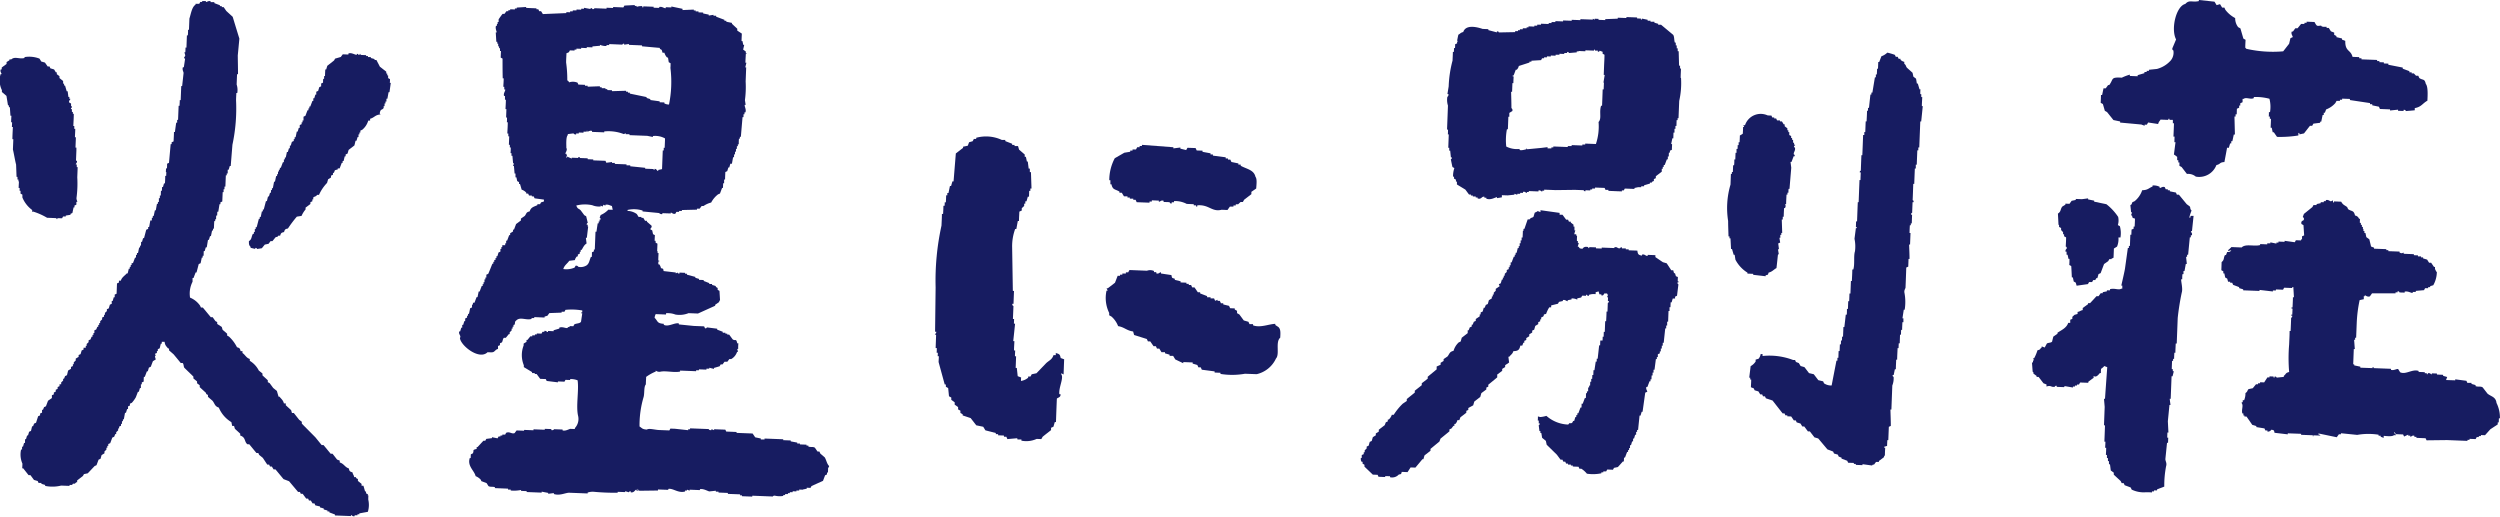
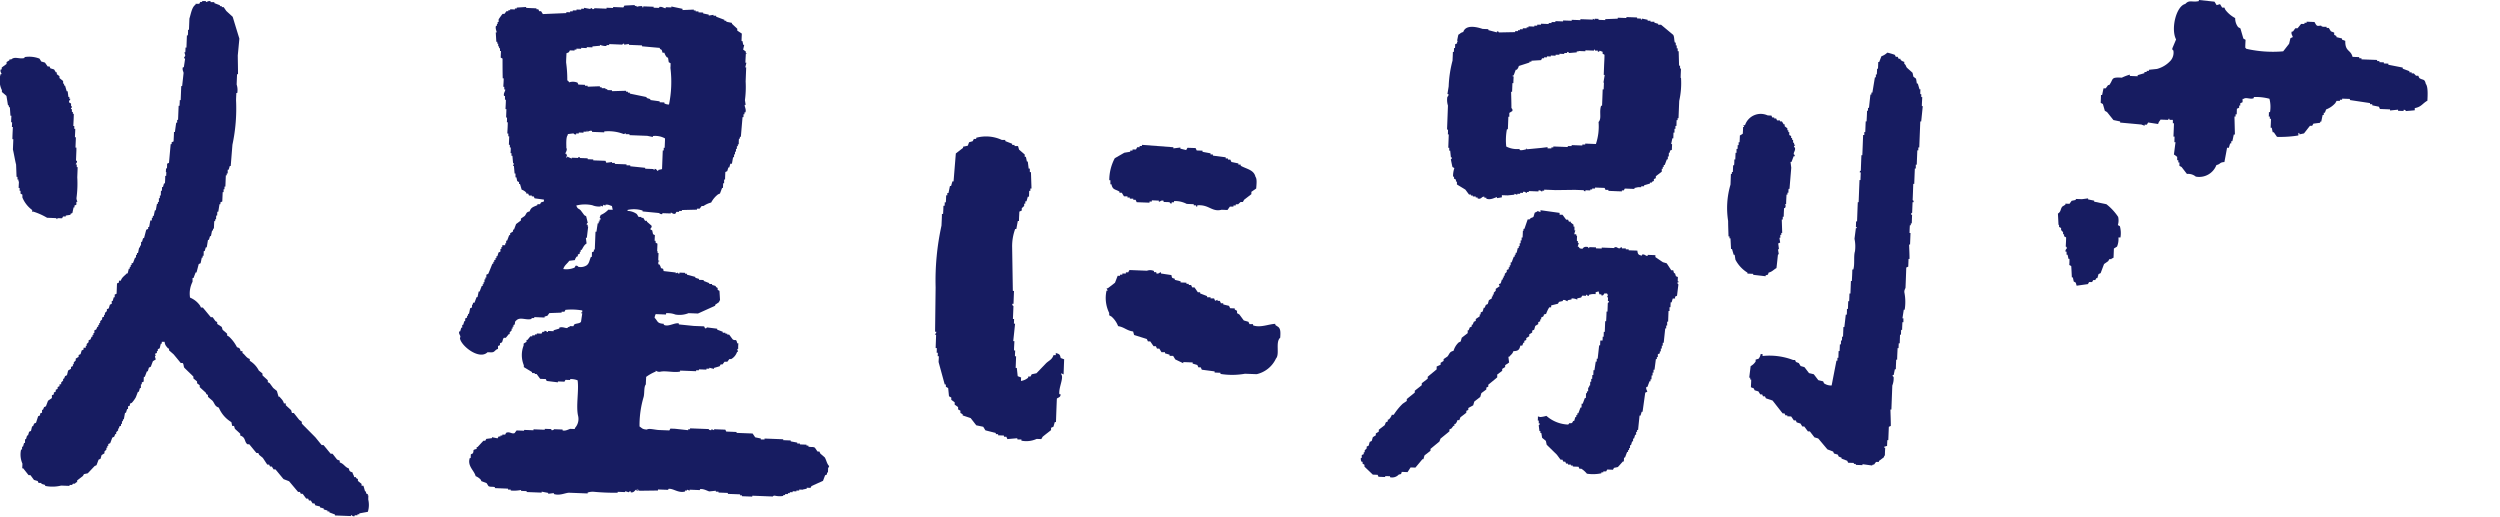
<svg xmlns="http://www.w3.org/2000/svg" viewBox="0 0 93.62 19.375">
  <g data-name="グループ 392" fill="#171c61">
    <path data-name="パス 4599" d="M39.537 13.212v.087h-.086c-.05.167-.167.2-.274.3l-.364.379-.177.037-.047.086h-.087v.044a.546.546 0 0 1-.268.121c0-.043 0-.087.006-.13l-.129-.049-.033-.308h-.043l.016-.437h-.043c0-.073.006-.145.009-.218h-.044c0-.116.01-.233.014-.348h-.043l.069-.654h-.044l.007-.176h-.044l.02-.481c0-.011-.055-.016-.041-.089h.043l.018-.48h-.043l-.026-1.621a1.9 1.9 0 0 1 .113-.7h.044l.055-.3h.044c0-.116.009-.233.014-.35l.09-.041v-.087l.09-.084v-.087h.043v-.087h.044l.05-.174h.044l.007-.218h.044V7.06h.043l-.021-.614h-.042v-.132h-.043c-.011-.087-.023-.176-.033-.265h-.034l-.037-.176h-.044v-.087l-.212-.182-.039-.133h-.13v-.044h-.089v-.043l-.258-.1V5.24h-.13a1.4 1.4 0 0 0-.959-.081v.044h-.087l-.047.086-.133.038-.048.129a3.99 3.99 0 0 1-.177.037v.044l-.271.209-.085 1.046h-.043l-.05.174h-.043l-.054.261h-.044v.087h-.044c0 .087-.006.175-.01.262h-.043c0 .043 0 .087-.006.13h-.043c0 .1-.007.2-.012.305h-.044c0 .146-.01.292-.016.437a9.594 9.594 0 0 0-.22 2.311l-.02 1.663h.044a.078.078 0 0 1-.048.086c-.009.062.032-.016.042.046l-.017.48h.043c0 .059 0 .117-.006.175h.044c0 .044 0 .087-.006.13h.044c0 .073-.006.145-.009.218l.23.841h.043v.086l.086.048.031.308.086.047v.087l.127.092v.087l.128.092v.087l.086.047v.087l.085.047v.044l.3.1.209.27.261.054.081.134.39.1v.043h.087v.043l.218.009v.044h.089c.014.03.027.059.039.089l.352-.031c.062.011-.016.023.042.046h.132v.044a.932.932 0 0 0 .571-.066l.175.007.048-.086c.1-.084.21-.166.316-.25v-.087l.09-.041.05-.174h.044q.015-.438.033-.874c.021-.043.153-.041.137-.17h-.044c-.031-.245.176-.613.073-.741v-.044l.086.048.021-.569-.129-.048c-.027-.128-.042-.148-.169-.182" />
    <path data-name="パス 4600" d="m30.718 16.981-.033-.071h-.069c-.034-.048-.068-.1-.1-.144-.068-.048-.16-.01-.244-.044v-.036h-.07v-.034l-.246-.01v-.034h-.1v-.034l-.244-.046v-.034l-.281-.011v-.034l-.7-.027v.034h-.14v-.036l-.209-.043c-.034-.048-.066-.1-.1-.144l-.6-.023v-.034l-.386-.016-.033-.071-.421-.016v.036l-.1-.039v.036c-.092.014-.1-.039-.1-.039l-.7-.027v.034h-.07v.036l-.491-.054-.175-.007c-.014.023-.026.047-.038.069l-.386-.015c-.155-.006-.383-.075-.455-.017-.181-.011-.176-.052-.278-.116a3.713 3.713 0 0 1 .148-1.086c.047-.139.006-.4.089-.489 0-.094.009-.187.011-.281a1.7 1.7 0 0 1 .359-.2v-.036a.223.223 0 0 0 .172.042c.193-.046.526.044.74-.006v-.036l.6.023v-.036h.106v-.034l.281.011v-.036h.106v-.034l.175.042v-.036l.213-.062.038-.069h.07l.074-.1h.106l.074-.1h.07a.476.476 0 0 0 .222-.273h.036l-.032-.106h.036c0-.07 0-.142.009-.212h-.043c-.048-.2-.058-.073-.171-.146l-.133-.181h-.07v-.034h-.07v-.036h-.1v-.036l-.208-.078v-.036l-.385-.049a.053.053 0 0 1-.071.032l-.033-.071-.385-.015-.561-.057v-.036c-.151-.044-.4.144-.565.049v-.036c-.263-.015-.214-.1-.343-.224a.367.367 0 0 1 .041-.139l.386.015v-.048a.788.788 0 0 1 .35.049.912.912 0 0 0 .495-.052l.351.014.645-.292v-.036l.145-.1c.023-.069 0-.03.037-.069l-.021-.352-.068-.038v-.07l-.069-.038v-.034l-.14-.041v-.036h-.106v-.034l-.208-.079v-.036l-.175-.006v-.036l-.138-.041v-.034l-.313-.082v-.036h-.07v-.034l-.21-.009v.036c-.065.009-.069-.038-.069-.038l-.071.032v-.034l-.454-.053c-.022-.1 0-.08-.1-.11a.341.341 0 0 0-.065-.143h-.034v-.106h.034v-.034h-.036c0-.094.006-.188.011-.282h-.036v-.07h-.017q.007-.14.011-.281l-.069-.038v-.07h-.036c0-.07.006-.14.009-.21l-.069-.038-.031-.142-.069-.038c-.011-.036.073-.064.042-.139l-.171-.148v-.034h-.07l-.065-.108h-.071v-.036h-.106l-.066-.108a.624.624 0 0 0-.347-.118v-.036a1.082 1.082 0 0 1 .562.022v.034l.6.058c.05.01.055.055.14.041v-.034l.315.011V7.96c.041 0 .091.073.174.042l.038-.069h.1v-.034h.106v-.034l.564-.014v-.036h.1l.075-.1h.07a.867.867 0 0 1 .287-.13.936.936 0 0 1 .257-.306l.073-.032.078-.208h.034c0-.058.006-.117.007-.175h.036v-.14h.036c0-.094.006-.187.01-.282l.071-.032.042-.139h.034c.014-.047.027-.092.039-.139h.06l.044-.245h.036v-.106h.036v-.1h.036v-.106h.034v-.1h.036v-.07h.034c0-.07 0-.14.009-.212h.034v-.071h.036l.063-.736h.036V4.28h.036v-.07h.034c.044-.11-.037-.214-.025-.282h.036l-.028-.177a3.727 3.727 0 0 0 .027-.7l.02-.527h-.034l.042-.174h-.036c0-.106.009-.21.014-.316.009-.049.039.016.036-.034h-.036v-.07l-.1-.074.041-.175h-.036l-.03-.142h-.034c0-.094.007-.187.01-.281l-.171-.112v-.07l-.2-.185V.857l-.21-.043V.778h-.07V.742l-.311-.117V.589h-.1V.555l-.177.028V.547l-.209-.043V.47l-.175-.007V.427h-.106V.393h-.07V.359l-.422.018V.33l-.418-.087v.036l-.21-.009v.036c-.073.009-.128-.07-.244-.044v.034l-.21-.007V.253l-.388-.015v.036h-.036V.23a.529.529 0 0 0-.212.027V.223h-.07V.189l-.388.02-.038.069-.386-.015v.036l-.245-.01v.036l-.455-.018s0 .046-.073.033a.062.062 0 0 0-.069-.038v.036l-.246-.046v.036h-.106v.034l-.176-.006V.39h-.14v.034h-.1V.46l-.14-.006V.49l-.88.037c-.023-.037-.044-.073-.068-.108h-.069l-.033-.073h-.07V.312l-.385-.016V.262l-.352.022v.034h-.07v.036l-.176-.007v.036h-.07v.036h-.07l-.074.1h-.071a2.718 2.718 0 0 0-.149.206v.1h-.036v.07h-.027v.07h-.034c-.037.09.025.214.026.247h-.036l.021.352h.036v.07h.034v.1h.034v.07h.034v.106h.036l-.01.246.069.037c0 .247 0 .494.007.74h.036c0 .106-.009.21-.014.316h.036v.1h.036c.01.069-.074.13-.046.244h.036v.142h.034c0 .117-.01.234-.014.351h.034l-.011.316h.034c0 .058 0 .117-.006.175h.034c0 .142-.011.282-.016.422h.036v.106h.034l-.012.316h.036v.1h.034c0 .07 0 .142-.009.212h.036v.1h.036c.007.095.016.188.025.283h.036c-.015.034-.027.069-.039.1h.034l.025.283h.034v.14h.034l.03.142.069.038v.07h.036l.062.214a.393.393 0 0 1 .172.112v.034h.07l.032.073h.106v.034h.071l.032.071.35.048v.07l-.106.032c-.014.022-.026.046-.039.069h-.1v.036c-.137.065-.239.074-.29.235-.137.03-.11.075-.182.169l-.145.1v.07c-.06.044-.119.09-.181.134l-.078.208h-.036v.07l-.108.066v.07h-.036l-.078.208h-.036v.1h-.036v.07h-.109v.07h-.034v.07h-.036v.1l-.071.033c-.015.046-.027.092-.041.139h-.036v.07h-.036v.07h-.046v.07h-.036v.07h-.034c-.053.127-.1.254-.156.38l-.071.032v.106h-.036v.07h-.034v.106h-.034v.071h-.034v.07h-.036l-.078.208h-.036l-.043.21h-.036l-.078.208h-.058v.07h-.034v.106l-.071.032-.043.209h-.036v.07h-.036v.07l-.07.033v.1h-.034l-.041.139h-.036v.106h-.036l-.041.138h-.034c-.039.113.084.161.025.247.02.279.722.844 1.035.533.225.01.209.015.321-.094l.07-.032v-.106l.073-.032v-.071l.073-.032c.033-.048.03-.137.076-.172h.07l.111-.137h.034v-.07l.073-.068v-.07h.036v-.07h.034v-.07h.034c.049-.1-.014-.095.078-.172.144-.135.356.009.564-.049v-.034h.1v-.034h.036l.351.015v-.036l.107-.031c.025-.034.049-.069.075-.1l.457-.017v-.034h.106l.038-.069a2.34 2.34 0 0 1 .631.023v.071h-.036v.036h.036l-.047.315c-.042.073-.18.058-.25.1l-.038.069-.14-.006v.036h-.069v.034c-.087.023-.181-.059-.316-.012v.036l-.213.062v.036l-.21-.009v.036h-.036a.1.1 0 0 0-.1-.039v.034h-.071c-.011.023-.025.047-.037.069l-.176-.006v.034h-.07v.036h-.1v.036h-.07l-.111.137h-.034v.071l-.108.065v.07a1 1 0 0 0 .007.74v.07l.309.187v.036h.1v.036h.07c.046.06.09.121.134.181l.21.009.033.07.42.052v-.034l.246.009.038-.069.175.007v-.036a.72.72 0 0 1 .279.047c.057.372-.069.971.02 1.337a.5.5 0 0 1-.123.453v.034l-.176-.006c-.059.017-.18.089-.283.059v-.034l-.316-.012a.092.092 0 0 1-.106.031v-.036l-.246-.009v.034l-.422-.016v.036l-.352-.014v.031l-.281-.011-.074.1c-.112.044-.18-.069-.316-.012-.014.023-.026.046-.038.069h-.106v.034h-.07v.036h-.07l-.038.069-.209-.043v.036l-.212.027c-.014.023-.026.046-.038.069h-.07l-.22.238h-.034v.07c-.193.044-.076.052-.148.17l-.07.032-.006.14h-.034c-.1.3.177.475.219.677a.5.5 0 0 1 .206.149v.034l.207.079.066.108c.07.047.154.012.244.044v.034l.491.02v.036h.1v.034a1.341 1.341 0 0 0 .388-.02v.034l.21.009v.034l.562.022v-.036l.244.046v.034l.212-.027v.036c.22.069.415-.041.565-.049l.7.027v-.034a.6.6 0 0 1 .246-.027 8.578 8.578 0 0 0 .878.034v-.034l.281.01v-.034l.139.041s.011-.046.071-.033v.036c.135.023.165-.113.214-.1v.034s.138 0 .073-.032h-.036v-.036a.354.354 0 0 1 .068.074l.7-.009v-.039l.386.014v-.034c.172-.039.375.171.629.095v-.036h.07v-.034l.1.039v-.036l.386.015v-.034c.121-.028.276.063.348.084l.247-.026v.034h.1v.034l.351.014v.036l.458.017a.337.337 0 0 0 0 .036h.07v.034l.386.015v-.034l.773.03s0-.033.071-.032a.809.809 0 0 0 .316.011v-.034h.07v-.036h.106v-.036h.07v-.034h.106v-.036l.14.006v-.034h.106v-.036l.14.006v-.008l.142-.03v-.036l.14.006c.014-.023.026-.047.038-.069l.43-.194.079-.208.071-.033v-.07h.036l.006-.175s.026-.009.038-.069c-.087-.084-.1-.219-.164-.324l-.17-.146M21.232 1.988l.071-.032.038-.069.175.006v-.036h.071v-.036l.176.007v-.036l.21.009v-.036l.212.009v-.036l.283-.025v-.034a.566.566 0 0 0 .244.044v-.036h.1v-.036l.492.02c.01 0 .011-.044.07-.033v.036l.177-.028v.034l.492.02v.034l.667.06v.036l.069.038.032.106h.07a.417.417 0 0 0 .1.18h.034l.028.176.069.038c0 .059 0 .117-.006.176a4.241 4.241 0 0 1-.053 1.37.352.352 0 0 1-.174-.042v-.036l-.176-.006v-.036l-.35-.048V3.71l-.139-.041v-.034l-.628-.13v-.034h-.07v-.036h-.07v-.036l-.528.015V3.38l-.176-.007v-.034h-.07v-.036h-.139v-.036h-.069V3.23l-.458.017v-.036h-.1v-.034l-.246-.01-.032-.071a.447.447 0 0 0-.316-.012.141.141 0 0 0-.068-.074 4.652 4.652 0 0 0-.044-.67c0-.117.009-.234.014-.351m1.568 5.863a.887.887 0 0 1-.288.2l-.039.1a.053.053 0 0 1 .032.071h-.034v.07h-.034v.07h-.036c-.016.1-.032.209-.047.314H22.3l-.026.667h-.034v.07l-.073.033c0 .058 0 .117-.006.175h-.034c-.057.132-.057.231-.153.311a.412.412 0 0 1-.319.058.088.088 0 0 0-.1-.039l-.038.069a.772.772 0 0 1-.423.054c.044-.148.151-.2.222-.308l.213-.027a.268.268 0 0 1 .076-.138h.034v-.07l.073-.033v-.07h.034v-.071h.036c.06-.1.091-.183.185-.24-.01-.07-.018-.14-.027-.212h.036l.05-.42h-.017v-.07h-.036a.056.056 0 0 1 .038-.069l-.06-.249-.069-.038-.134-.181c-.095-.095-.1-.026-.169-.182a1.3 1.3 0 0 1 .6-.012.668.668 0 0 0 .315.047v-.034l.069.037.038-.069.069.038V7.67c.1-.026.172.027.245.044l.03.142Zm.242-1.714v-.036h-.106v-.034l-.212.027-.032-.073-.457-.017v-.034l-.21-.009v-.034l-.281-.011c-.01 0-.01-.046-.069-.038v.036l-.246-.01v.034a9.127 9.127 0 0 1-.174-.076v.036h-.036c.036-.1.041-.033.006-.142h-.036c-.006-.027.084-.133.043-.209h-.005c0-.139-.02-.417.054-.49v-.036l.212-.027a.1.1 0 0 0 .1.039v-.036h.1v-.036l.176.007V4.93h.106c.048-.014-.012-.044.036-.033v.034c.048 0 .09-.054.177-.028v.036l.457.017v-.034a1.581 1.581 0 0 1 .735.1l.071-.033v.036h.14v.036l.667.026.209.043v-.036a.76.76 0 0 1 .454.089c0 .117-.009.234-.012.351h-.036v.1h-.036l-.027.7-.142.03V6.4c-.063.006-.044-.076-.138-.076v.036h-.036v-.03l-.315-.012v-.034l-.56-.057v-.036h-.14v-.036l-.421-.016" />
    <path data-name="パス 4601" d="M77.108 8.421v.076l.076.042v.076l.074.079v.078h.038v.076l.075.041c0 .116-.007.23-.014.345 0 0 .049 0 .036.078a.107.107 0 0 0-.042.113h.038v.114h.038l.033.155h.037c0 .076 0 .153-.007.229l.074.042c.009.14.016.282.022.422h.038l.033.155.075.041.033.116.423-.06.042-.075h.114l.042-.075h.076l.042-.074h.038c.014-.05.03-.1.043-.151l.079-.036.128-.34.158-.11c.012-.025.027-.05.041-.075h.078v-.015l.078-.036c.006-.114.01-.23.014-.345l.118-.073a.73.73 0 0 0 .052-.342h.076a.973.973 0 0 0-.022-.422l-.075-.041a.609.609 0 0 0 .011-.306 2.024 2.024 0 0 0-.441-.476l-.457-.095v-.038l-.229-.047v-.038l-.231.03-.23-.009v.038l-.154.032-.081.112-.153-.006v.038l-.118.073c-.079.108-.038.182-.162.262l.022.422h.038" />
    <path data-name="パス 4602" d="M41.578 6.901h.043c.047.217.137.176.3.274v.043h.087l.082.134h.132v.044h.087v.043h.13v.044h.087l.041.089.48.018v-.044h.087v-.044l.262.011v.043c.06 0 .075-.069.178-.037v.044l.219.007c.012 0 .009.063.085.048v-.044h.087V7.53a.938.938 0 0 1 .476.106l.263.011v.043h.087v.043h.044v-.044c.444-.038.543.26.913.166l.218.009.092-.128h.132v-.043h.087v-.044h.089l.09-.084h.087l.047-.085.272-.209v-.087l.18-.124c.01-.143.039-.362-.027-.438-.058-.266-.338-.292-.553-.415v-.044h-.087V6.12l-.261-.054-.041-.089h-.087v-.043H45.9V5.89l-.479-.062v-.044h-.089v-.043l-.3-.055v-.044l-.218-.007-.041-.09-.305-.011a2.36 2.36 0 0 0-.047.086l-.218-.053v-.043l-.262.033v-.043l-1.178-.09v.044h-.086v.043h-.089l-.047.085h-.13v.044h-.087v.043l-.22.036-.358.206a1.766 1.766 0 0 0-.206.823h.042v.132" />
    <path data-name="パス 4603" d="M13.811 18.582h-.034v-.07l-.069-.038v-.07h-.036l-.062-.213h-.07v-.07l-.137-.111v-.07l-.069-.037v-.036h-.07c-.021-.1-.044-.081-.064-.178-.1-.03-.116-.042-.135-.146-.153-.048-.181-.177-.342-.224v-.07l-.1-.039-.169-.217h-.07l-.268-.326h-.07l-.235-.29-.508-.512v-.07l-.1-.075-.2-.254h-.07a4.307 4.307 0 0 0-.031-.107l-.2-.183v-.07h-.071c-.027-.118-.1-.169-.166-.252h-.034a17.227 17.227 0 0 1-.062-.214l-.138-.111-.133-.181-.069-.037v-.071l-.2-.183v-.07l-.137-.111a.9.9 0 0 0-.338-.364v-.07c-.139-.043-.166-.153-.274-.222v-.07h-.07c-.022-.1-.033-.118-.135-.146a1.405 1.405 0 0 0-.3-.4l-.069-.037v-.071l-.17-.146-.031-.107-.171-.112v-.07l-.069-.038-.1-.144h-.07l-.3-.363h-.07l-.033-.071a.856.856 0 0 0-.375-.3.97.97 0 0 1 .094-.594v-.14h.036l.079-.208h.034l.082-.314.071-.032.043-.209h.034v-.07h.036c0-.058 0-.117.006-.176h.034l.041-.14h.036l.046-.279h.034l.042-.139h.034c.015-.07.03-.14.043-.21h.036v-.071h.034c0-.094.009-.188.011-.282h.036v-.07h.034c0-.047 0-.094.006-.14h.034l.006-.142h.036l.046-.281h.034v-.07l.07-.032.015-.351h.034v-.106h.033v-.1h.034l.017-.422h.034v-.07h.036v-.14h.036l.041-.139h.036l.065-.806a6.473 6.473 0 0 0 .134-1.648c0-.094.007-.187.011-.281h.034a.656.656 0 0 0-.023-.318l.015-.386h.036c0-.234-.006-.469-.009-.7l.06-.631q-.126-.408-.25-.818L8.475.411l-.1-.145h-.07V.23h-.07V.196L8.027.117V.081h-.14V.047c-.084-.028-.138.034-.177.028V.039h-.14v.034H7.5l-.038.069h-.139v.034c-.139.084-.174.351-.23.519l-.017.421h-.034c0 .07 0 .14-.009.21h-.034l-.017.457h-.036c0 .058 0 .117-.007.175h-.034l.031.107c0 .057-.037.069-.037.069a.061.061 0 0 0 .032.071l-.047.315h-.036c-.03.092.022.162.027.212l-.054.49h-.034l-.021.527h-.034c0 .07-.006.14-.009.212h-.034l-.021.527h-.034v.106h-.036c-.017.117-.033.233-.048.35h-.036c0 .117-.009.234-.014.351l-.073.033v.07h-.036l-.063.7-.071.032c0 .059 0 .118-.006.176h-.034l-.006.14h.018l-.006.14h-.036q0 .14-.011.281h-.034a5.014 5.014 0 0 0-.039.139h-.036c0 .047 0 .094-.006.14h-.034l-.007.176h-.034v.1H5.95v.14h-.036v.07h-.036l-.044.245H5.8l-.044.209h-.034v.07h-.036v.1h-.057l-.044.245h-.036v.07l-.073.032-.082.314h-.036l-.039.139h-.034l-.006.14h-.034v.07h-.034l-.043.209h-.039v.07h-.036v.1h-.036c-.025.07-.052.139-.078.208h-.05v.07h-.034v.07h-.036v.07h-.036l-.042.175h-.034c-.076.087-.186.145-.222.272h-.071v.07l-.073.033-.015.385-.071.033v.1h-.036c-.012.047-.027.094-.041.139h-.034v.106l-.07.032-.041.139-.071.032v.071l-.073.066v.071h-.034v.07l-.071.033v.07l-.073.068v.07h-.036v.07h-.036v.07h-.036a1.9 1.9 0 0 1-.039.1l-.07.033v.1H3.5v.07h-.036v.07h-.036c-.012.034-.027.069-.039.1l-.071.032v.07l-.073.068v.07h-.034v.07h-.082v.07l-.071.032-.041.139a1.232 1.232 0 0 1-.073.032v.071a2.805 2.805 0 0 0-.108.065v.07l-.073.068v.07h-.034v.07l-.071.033v.07l-.108.065-.042.175a1.529 1.529 0 0 1-.071.032c-.014.034-.026.07-.039.1h-.034v.07l-.073.068v.07h-.062v.07l-.071.032v.07l-.071.032v.07l-.071.033v.07l-.073.032v.106l-.145.1-.078.208-.071.032-.039.1h-.036v.106l-.073.032v.07l-.073.032-.079.244-.073.032-.038.1h-.036l-.042.174-.071.032-.041.139h-.034c-.015.047-.028.094-.041.139H.937v.142H.901a5.014 5.014 0 0 0-.039.139H.826v.106H.79a.842.842 0 0 0 .05.529l-.007.176h.036l.2.254h.07l.134.181.139.041.032.071h.106v.034l.14.041v.036a1.36 1.36 0 0 0 .6-.012l.315.012v-.036h.106v-.034c.135-.05.033.046.144-.065h.034v-.07l.217-.167.038-.069.142-.03.257-.272.071-.032.078-.208.073-.032.039-.139.108-.066v-.07l.073-.068v-.07h.034v-.07h.036v-.07l.073-.032.078-.209c.025-.01.048-.021.071-.032l.039-.1h.036v-.07l.073-.068v-.07h.036v-.07l.071-.033v-.07h.036v-.1h.036v-.07h.034l.044-.245h.036l.041-.139h.036v-.1l.071-.032v-.07l.071-.033a1.264 1.264 0 0 0 .149-.206l.079-.208h.034l.041-.139h.036v-.14h.034v-.07l.071-.032c0-.058 0-.117.007-.176h.034l.079-.208h.034l.041-.14.071-.032.079-.208.108-.066-.032-.106.039-.069h-.036v-.036l.071-.032v-.07h.034v-.07l.071-.033.042-.174h.036v-.071h.106c.014.139.066.166.13.251h.036v.07l.17.148c.09.108.18.217.268.326h.071c.044.039.032.13.063.178l.34.33v.07l.137.111v.07l.1.074v.071l.239.219v.036l.069.037v.071l.17.146c.087.106.08.207.236.256a1.144 1.144 0 0 0 .471.545l.03.142h.07l.031.107.2.183v.07c.214.069.144.226.268.327h.071l.268.327h.07l.032.071.137.111.166.252h.07l.033.073h.069l.066.108h.071l.3.363.208.079.336.4h.07l.033.071h.07l.133.181h.071l.032.071h.07c.021.037.044.073.065.108h.071l.032.073.175.042v.034l.14.041v.036c.047.014.092.027.14.039v.036h.071v.036l.208.078v.036l.6.023v-.036c.044 0 .055.062.138.041v-.036h.106v-.036h.07v-.034l.319-.058a.87.87 0 0 0 .016-.457c0-.059 0-.117.007-.176" />
    <path data-name="パス 4604" d="M62.828 10.378c-.025-.012-.047-.026-.07-.038l-.032-.11h-.037a4.523 4.523 0 0 0-.031-.11h-.073l-.17-.26-.143-.041-.281-.191v-.073l-.288-.011v.037h-.036c-.036 0-.1-.08-.178-.043v.034c-.142-.021-.156-.059-.174-.187l-.324-.012v-.036h-.108v-.036h-.144v-.037c-.057-.014-.068.033-.074.033-.087.012-.09-.036-.142-.041-.08-.009-.074.033-.074.033l-.468-.018v.036l-.215-.007v-.037l-.252-.009v.036h-.036v-.037c-.123-.027-.172 0-.219.064-.106-.016-.1-.007-.14-.078h-.037l.042-.143h-.036v-.071h-.036c0-.059 0-.119.007-.18 0 0-.026 0-.033-.073h-.073a1.238 1.238 0 0 1 .041-.143h-.034v-.144h-.036v-.073l-.1-.076V8.3h-.071l-.033-.074h-.071l-.137-.185h-.108v-.069l-.716-.1v.071l-.107-.039c-.037.042-.09.042-.111.068l-.042.143c-.039.048-.09.018-.148.1h-.071l-.123.356h-.034v.073h-.024c0 .084-.006.167-.01.251h-.036v.108h-.037v.107h-.036v.108h-.036v.071h-.036l-.043.178h-.036v.073h-.034v.073h-.036a13.4 13.4 0 0 0-.08.213h-.037v.108h-.036v.073h-.036v.071l-.074.033v.073l-.075.069v.071h-.036v.071h-.036v.073h-.036c-.014.047-.027.095-.042.142l-.073.033.033.074-.148.1v.073l-.074.069v.071h-.036v.073h-.036v.071c-.036.022-.073.046-.111.068-.012.048-.027.095-.041.143l-.073.033c-.015.036-.027.071-.041.106h-.037l-.041.143-.074.033v.073h-.036v.073l-.148.1v.071l-.073.033-.041.107h-.037v.071l-.074.033-.041.107h-.036v.107l-.223.172c-.012.047-.027.095-.041.142l-.073.034a.7.7 0 0 0-.193.316c-.15.033-.143.1-.224.208l-.148.1v.071l-.112.068v.073l-.148.066v.107l-.335.276v.073a21.63 21.63 0 0 1-.223.171v.073l-.261.206v.071l-.3.241v.073l-.149.1a2.181 2.181 0 0 0-.34.418h-.071a.421.421 0 0 1-.114.176h-.037v.071l-.073.033c-.015.036-.027.071-.041.107l-.223.171v.071l-.112.069v.071c-.038.022-.075.046-.111.068l-.042.143-.074.033-.041.143-.074.033v.071l-.074.069v.073h-.036v.071l-.074.033v.108h-.036c0 .081 0 .095.031.145h.036v.071l.07.039v.071l.313.3.181.007.032.073.252.01v-.036l.18.006v.037a.337.337 0 0 0 .327-.1c.1-.023.082 0 .112-.1l.217.009.114-.176.18.007.263-.315h.037c.014-.048.027-.1.042-.143l.223-.172v-.071l.335-.276.039-.107.335-.274v-.073l.074-.033.076-.1h.036v-.071h.036a.275.275 0 0 0 .076-.142h.073c.014-.036.027-.07.039-.106.075-.058.15-.114.223-.172v-.071l.074-.033v-.073l.183-.1c.015-.047.027-.095.042-.142l.223-.172.041-.143.186-.137v-.071l.073-.033v-.073c.112-.091.224-.183.335-.276v-.107l.186-.137v-.073c.037-.022.073-.046.111-.068v-.071l.148-.1c-.01-.071-.018-.144-.027-.217h.034c.06-.08.121-.1.153-.21.181 0 .229-.055.26-.206h.073c.014-.036.027-.071.039-.107h.037v-.071l.074-.033v-.071l.111-.069v-.071l.111-.068v-.073l.074-.033a7.58 7.58 0 0 0 .041-.142l.111-.068v-.073l.073-.033v-.071h.037v-.071l.073-.034c.066-.084-.034-.065.112-.1a1.211 1.211 0 0 1 .118-.247h.071v-.071l.255-.063.038-.07.145-.031v-.036c.082-.026.145.05.18.043v-.037l.145-.03v-.037a.446.446 0 0 1 .215.044v-.048l.145-.031.039-.07.144.006v-.037h.036c.006 0 .009.055.07.038v-.036a.579.579 0 0 1 .254-.027v-.071l.11-.032.032.11h.071v.036c.074.03.089-.037.111-.068h.107v.036h.037l-.041.106h.037l-.006.143h.036c.009.06-.036.062-.039.07l-.012.324h-.036c0 .119-.009.24-.014.359h-.036l-.015.4h-.037l-.006.181h-.036c0 .048 0 .1-.006.144h-.083l-.007.18h-.036l-.055.5h-.036v.108h-.037l-.048.322h-.036l-.007.181h-.036l-.006.144h-.036v.108h-.036l-.006.144h-.036v.071h-.037v.144h-.045v.071h-.036c0 .06 0 .119-.006.18h-.037l-.079.213h-.042c0 .048 0 .1-.006.144h-.036l-.08.213h-.037v.071h-.041v.073h-.036c-.014.048-.028.1-.042.143h-.036l-.039.07c-.091.054-.068-.042-.146.066a1.3 1.3 0 0 1-.82-.326 1.163 1.163 0 0 1-.217.044c-.041 0-.066-.018-.1-.021 0 .05 0 .1-.006.151h.037v.108h.037a.066.066 0 0 1-.039.07l.028.218h.036v.071h.034a6.2 6.2 0 0 1 .03.181l.14.114.031.145.382.374.138.186h.071l.033.074h.071l.033.074h.071v.036h.108v.036h.071v.036l.215.009.033.073h.071a.868.868 0 0 1 .209.187 1.536 1.536 0 0 0 .542-.015v-.036h.073v-.036h.108l.038-.07.215.009.039-.071.145-.03.188-.209h.036l.006-.144h.036l.08-.213h.036v-.071h.037v-.073h.036v-.108h.037l.041-.143h.037v-.107h.037c.012-.048.027-.095.041-.143h.036v-.107h.036v-.071h.037c.017-.178.037-.358.055-.538h.037l.042-.143h.034l.1-.716.074-.033c.01-.03-.062-.1-.03-.181h.037l.08-.213h.036v-.073h.036l.006-.144h.036v-.108h.036v-.107h.036l.052-.4h.036v-.073h.037v-.107l.074-.033v-.073h.037v-.107h.037v-.108h.036v-.107h.036c.018-.18.038-.359.057-.539h.036v-.108h.036v-.144h.036l.015-.4h.037v-.144h.036c0-.06.006-.121.007-.18h.037c.012-.048.027-.095.041-.143h.087v-.071l.073-.033.053-.431s-.043 0-.033-.073h.036v-.036h-.029c0-.073.006-.144.009-.217" />
    <path data-name="パス 4605" d="M83.423 5.536h.042l.049-.165h.042v-.084h.042l.053-.25h.042l-.017-.672h.042v-.084h.042l.007-.209c.03-.012.058-.026.085-.039v-.082h.042v-.084l.086-.039v-.126h.042c.091-.074.258.034.378-.027v-.042a1.981 1.981 0 0 1 .586.065 1.217 1.217 0 0 1 .022.5h-.042c0 .055 0 .112-.006.167h.041v.084h.042c0 .112-.009.223-.012.335h.042c.011.057.023.113.036.17h.042c.039.058.079.116.119.172a4.266 4.266 0 0 0 .8-.053v-.084c.041-.044.041.043.041.043l.169-.036.222-.284h.084l.046-.082.252-.032v-.042h.042l.052-.25h.042v-.084h.042l.047-.124a.863.863 0 0 0 .345-.238l.046-.082h.126v-.042h.082v-.042l.292.011v.042l.752.113v.042h.084v.042l.25.052c.014.028.025.057.038.085l.378.015v.042l.3-.031v.042l.208.007v-.042c.082-.009.082.046.082.046.112-.01.225-.018.336-.03v-.082c.249-.041.293-.181.473-.276.011-.2.028-.529-.06-.631-.046-.207-.106-.124-.244-.22l-.038-.085h-.084l-.081-.086h-.082v-.042h-.085v-.043l-.249-.092v-.042l-.54-.106v-.042l-.167-.006v-.042l-.167-.006v-.042h-.085v-.042l-.586-.022v-.042h-.085v-.042l-.25-.009c-.068-.277-.281-.188-.272-.6l-.123-.047v-.042l-.208-.05v-.042l-.084-.044v-.084l-.123-.048a5.512 5.512 0 0 1-.08-.128h-.082v-.042H87c-.092-.016-.06-.036-.081-.044-.161.016-.153.034-.246-.135l-.294-.012v.043h-.082v.042h-.126l-.132.162h-.084l-.089.122h-.042c-.047.086.047.18.033.21l-.085.039-.049.208-.222.284a4.458 4.458 0 0 1-1.381-.095l-.039-.043c0-.1.007-.2.011-.293l-.082-.046-.111-.382-.084-.046a.537.537 0 0 1-.112-.34 1.1 1.1 0 0 1-.366-.308c-.014-.028-.026-.057-.038-.085h-.085l-.078-.129-.128.037-.079-.129-.586-.064v.042c-.251.057-.353-.063-.508.107-.341.079-.55.937-.345 1.329l-.139.33c-.015.068.037.078.038.085a.463.463 0 0 1-.1.374 1.056 1.056 0 0 1-.516.316l-.3.031v.042h-.084v.042h-.084v.043l-.254.074v.042l-.293-.012v-.049a1.771 1.771 0 0 0-.3.114c-.431-.026-.3.049-.471.276h-.042c-.031.041-.06.082-.089.123h-.084l-.052.25h-.043c0 .1-.007.2-.01.293l.081.044c.026.086.049.17.074.255l.082.046.24.3.25.052v.042l.794.073.124.047v-.042h.084l.046-.081.375.057c.03-.1.048-.091.091-.165l.292.011v-.042h.042v.042h.127v.126h.042c-.006.167-.012.335-.02.5h.042l-.007.21h.042l-.059.459.122.089V6h.042v.084h.042v.126l.081.044.2.26a.443.443 0 0 1 .332.1.691.691 0 0 0 .772-.432c.172-.041.1-.1.3-.114.033-.181.069-.361.1-.542" />
-     <path data-name="パス 4606" d="M82.022 8.149h-.038a1.8 1.8 0 0 1 .086-.265c-.073-.07-.028-.091-.07-.156l-.112-.082-.293-.356h-.076l-.034-.079-.229-.047v-.038h-.076v-.038h-.078l-.034-.078c-.085-.042-.155.038-.193.031v-.045a.493.493 0 0 0-.266-.05v.038c-.158.068-.17.132-.388.14a.9.9 0 0 1-.284.41l-.078.036c-.055.069.015.055-.081.112l.028.27h.038a5.214 5.214 0 0 1-.043.113h.038c.025.106.006.089.111.121 0 .1-.007.2-.012.3H79.9v.079l-.078.033c0 .064-.006.128-.007.192h-.038l-.016.42h-.039v.076a.2.2 0 0 1-.038 0l-.106.763c-.009.084-.14.646-.14.646h.038v.114a.192.192 0 0 1-.038 0c-.09.069-.262-.032-.423.022v.041h-.116v.038l-.155.031v.038h-.076l-.08.112h-.078c-.079.089-.16.175-.24.26h-.076v.039l-.2.144v.078c-.1.022-.089.049-.193.069v.076l-.117.034-.079.074v.076l-.079.033v.116h-.076c-.058.188-.251.271-.4.368v.038l-.158.11-.046.188c-.038.047-.148.037-.194.069l-.082.151-.112-.043v.039c-.084.063-.025.075-.158.107a1.659 1.659 0 0 1-.126.3h-.038c.01.026.022.052.034.078h-.038v.078h-.039l.026.346c.064.055.007.039.036.076l.111.082v.038h.076l.182.238c.039.016.076.03.113.043v.078c.177-.057.166.033.305.011.009 0 .015-.052.078-.036v.038l.268.01c.052-.012-.015-.03.039-.037l.3.052v-.038h.076v-.037h.076v-.038h.076c.015-.026.027-.052.042-.075l.305.011v-.038c.065-.048.13-.1.2-.146v-.075c.09.074.174-.033.234-.106h.038c0-.052 0-.1.006-.153.007-.012.09-.062.119-.11l.113.043c-.028.394-.057.788-.084 1.184h-.038l.026.305-.026.689h.038l-.023.613h.038c0 .078-.006.154-.01.229h.039c0 .09-.006.177-.011.267h.039v.116h.038v.117h.038v.116h.038l.03.233.112.081v.075l.26.241.036.076h.076c.011.027.023.053.036.079.075.028.151.055.226.085l.036.078a1.033 1.033 0 0 0 .532.1c.078 0 .154 0 .229.007v-.038h.076v-.038h.114v-.037c.1-.043.181-.068.271-.106a3.766 3.766 0 0 1 .068-.763c.037-.118-.025-.181-.027-.268l.062-.61h.038l.007-.191h-.038l.007-.193h.038l-.021-.423.06-.61h.039a9.674 9.674 0 0 1-.03-.23h.037l.033-.843a.194.194 0 0 0 .037 0l.047-.19h-.038v-.078h-.038c0-.1.007-.2.011-.308h.038v-.076h.038c0-.075.006-.151.009-.229h.039c0-.113.009-.229.012-.345a.2.2 0 0 0 .038 0l.037-.958a9.59 9.59 0 0 1 .151-.95c.049-.146-.034-.43-.02-.5h.038c0-.064 0-.128.009-.191a.207.207 0 0 1 .038 0v-.116h.038l.049-.266h.038l-.028-.268h.038v-.078h.039l.063-.65h.038V8.81h.038c.031-.087-.037-.1-.033-.154h.038l.06-.572h-.114v.037" />
    <path data-name="パス 4607" d="M47.758 12.171v-.043c-.218 0-.566.159-.834.055v-.044h-.132l-.041-.089-.174-.05-.166-.225a2.36 2.36 0 0 0-.086-.047v-.089l-.085-.047v-.043l-.174-.007-.041-.089a7.63 7.63 0 0 1-.217-.053v-.043h-.087c-.012-.03-.027-.059-.041-.089h-.086v-.043c-.03.014-.059.027-.09.039l-.039-.089h-.132v-.044h-.13v-.043l-.26-.1v-.044h-.087l-.124-.181h-.087l-.041-.09h-.087v-.044h-.087v-.043l-.219-.009v-.043l-.217-.053v-.043c-.118-.038-.1-.015-.127-.137l-.39-.059v-.043c-.055-.01-.078.074-.176.037v-.044h-.087v-.044a.343.343 0 0 0-.262-.01l-.656-.026-.047.086h-.087v.044h-.132v.043h-.087v.043h-.089l-.1.26-.27.208h-.044l.041.089h-.044a1.274 1.274 0 0 0 .1.834v.087l.085.048a.9.9 0 0 1 .249.359c.238.038.313.166.562.2l.037.132.476.15.041.089h.087l.124.18h.087l.041.09h.087l.082.135h.132v.043l.172.05v.044h.132l.081.134.3.143v-.044l.351.014v.044l.174.05.041.089h.087l.041.089.479.063v.043l.219.009v.043a2.752 2.752 0 0 0 .918-.007l.438.016a1.055 1.055 0 0 0 .722-.585c.151-.161-.03-.618.16-.782.01-.18.022-.316-.071-.4Z" />
-     <path data-name="パス 4608" d="M93.486 15.063c-.042-.207-.193-.21-.332-.32l-.183-.236c-.073-.052-.176-.01-.266-.048v-.039l-.153-.043v-.039h-.154l-.036-.078-.418-.055v.038l-.345-.012.043-.113-.153-.044v-.038l-.23-.01v-.038l-.192-.007v.039c-.053-.009-.058-.062-.151-.044v.038h-.038v-.039h-.076v-.038l-.23-.009v-.038c-.241-.079-.485.154-.692.05l-.073-.118c-.055-.021-.156.063-.27.028v-.039l-.651-.025v-.038h-.038v.038l-.459-.017v-.038l-.228-.048v-.038h-.038l.022-.574h.038c-.009-.116-.016-.23-.026-.346h.038v-.076h.038l.021-.535a5.054 5.054 0 0 1 .11-.876l.155-.033v-.114h.038v-.039c.033.018.112.079.19.046l.08-.112h.881v-.038h.076v-.038c.063-.012.07.041.076.042l.19.006v-.037c.126-.03.245.059.3.049v-.038h.116v-.039l.308-.026.041-.075h.114v-.038h.076v-.038l.116-.034a1.044 1.044 0 0 0 .134-.492c-.046-.043-.037-.07-.073-.118h.004v-.076h-.038l-.108-.158h-.076c-.025-.038-.049-.078-.073-.117l-.151-.044v-.038h-.076v-.038h-.116v-.038l-.153-.006v-.038l-.382-.015v-.038c-.044-.014-.034.048-.153-.006v-.038l-.421-.016v-.038h-.076a.381.381 0 0 0 0-.038l-.459-.017v-.038l-.112-.043-.066-.271-.112-.081-.032-.154h-.039V8.65h-.038v-.076h-.019v-.076h-.038v-.076h-.038v-.076h-.038c0-.05 0-.1.006-.153h-.038a.182.182 0 0 0-.149-.122c-.048-.207-.123-.144-.26-.239a1.38 1.38 0 0 0-.036-.079c-.108-.08-.153-.076-.222-.2l-.268-.011v.038h-.038v-.076l-.078.036c-.049-.009-.1-.073-.191-.046v.038h-.076v.039h-.116v.038l-.154.032v.038h-.116l-.041.075c-.106.085-.21.171-.318.256l-.042.113c0 .012.069.033.034.116-.012.028-.119.023-.082.15l.074.042.025.384-.079.034v.116h-.038v.038l-.192-.007-.041.075-.382-.053v.038l-.23-.01v.038h-.076v.038l-.228-.047v.038h-.116a.381.381 0 0 0 0 .038l-.267-.011v.038c-.235.059-.544-.059-.693.089l-.382-.015a.824.824 0 0 1-.121.111v.038l.117-.034c-.052.07-.041.064-.156.071l-.043.113h-.038c-.063.112-.014.175-.126.263l-.01.305.074.042v.076h.038l.032.155.075.041.033.117h.078v.038h.076l.034.079.226.085v.038l.151.044v.038l.612.023v-.038l.5.058v-.038h.114v-.038l.267.01.041-.075.306.012v-.038h.038c.009.128.016.256.023.384h-.038c0 .128-.009.255-.014.383h-.039v.039h.038c0 .076-.006.153-.009.229h-.038v.038h.038c0 .082-.042.075-.042.075-.006.166-.012.332-.02.5h-.038c0 .166-.011.332-.017.5a6.172 6.172 0 0 0 0 1.035c-.142.034-.108.073-.2.145v.038l-.27.028s0-.046-.075-.042v.038h-.038V14.1l-.153-.006v.039h-.078l-.122.187-.153-.006v.038h-.076v.038h-.076l-.121.148-.155.033c-.053.037-.028.094-.119.148a.672.672 0 0 1-.049.267h-.053v.076h-.038v.038c.074.092-.022.251.025.383h.038v.076h.039v.038h.076l.218.314.151.044v.038l.305.05.034.078h.076v.038c.071.02.126-.039.156-.07.1.032.086.011.111.118l.495.058v-.038l.5.018v.038l.422.016c.053.006-.017.038.036.041v-.038l.267.01c-.042-.044 0-.016-.075-.042v-.038l.684.142.081-.112h.076v-.038l.61.062a2.438 2.438 0 0 1 .8-.007v.038h.078v.038l.113.043v-.076c.126.009.316.034.384-.025h.076a.142.142 0 0 0-.073-.079v-.039a.419.419 0 0 1 .074.08l.267.01.036.079c.052-.025.1-.048.156-.071v.038h.076v.038c.046.011.066-.065.154-.033v.039h.076v.038l.343.014.037.078.766-.009.766.03v-.038h.076v-.038l.23.009.041-.075h.078v-.038h.078v-.038l.154.006.2-.223.276-.181v-.076h.038l.006-.153h.038a1.23 1.23 0 0 0-.13-.58" />
    <path data-name="パス 4609" d="M71.985 3.634h-.037v-.108h-.037c0-.06 0-.119.007-.18h-.036a13.99 13.99 0 0 1-.064-.219h-.036c-.01-.06-.018-.121-.03-.181l-.1-.076c-.01-.048-.02-.1-.031-.145l-.209-.188c-.052-.063-.023-.092-.1-.148v-.073a.287.287 0 0 1-.142-.078v-.036h-.071l-.033-.074h-.073l-.033-.073a2.165 2.165 0 0 0-.284-.084.617.617 0 0 1-.222.137l-.081.213h-.036l-.01.252h-.034c0 .071-.006.144-.01.215h-.036v.108h-.036l-.094.572h-.037v.071h-.036c-.02.167-.037.335-.055.5h-.037v.108h-.036c0 .132-.011.263-.016.4h-.034l-.016.4h-.036v.108h-.044c-.01.252-.018.5-.03.756h-.034q-.013.288-.022.576c0 .011-.048.009-.039.07h.036l-.011.287h-.036l-.01.252-.022.575h-.032q-.015.36-.027.72h-.037l-.007.215h.034a.333.333 0 0 1 0 .036h-.034l-.052.4a1.376 1.376 0 0 1 .018.469c-.058.172 0 .489-.063.682h-.037c0 .144-.011.288-.016.431h-.036l-.018.468h-.036l-.011.288h-.036l-.011.288h-.037c0 .071 0 .144-.007.215h-.037c-.017.155-.034.31-.053.466h-.037c0 .119-.009.239-.012.359h-.037c0 .048 0 .1-.006.144h-.034c0 .048 0 .1-.006.144h-.036l-.01.252h-.037l-.009.251h-.036v.108h-.036c-.059.309-.121.619-.18.929a.475.475 0 0 1-.286-.082l-.032-.074-.18-.043-.171-.223-.178-.042-.171-.224-.143-.041-.068-.111-.107-.041-.033-.073h-.071a2.494 2.494 0 0 0-1.147-.151v-.073h-.071a.334.334 0 0 1-.08.177l-.108.032v.071a.538.538 0 0 1-.187.174l-.053.431h.037v.071h.037c0 .1-.009.192-.011.288l.106.041.033.073.143.042c.022.037.044.074.068.111h.071l.033.074h.073l.033.073.249.082.378.482h.071l.033.074h.073v.036l.144.006c.034.049.069.1.1.148h.073l.033.074.142.042.068.11h.073l.137.185h.073l.171.223.142.041.345.41.213.08.033.074.144.042.032.073.107.041v.036l.213.08.033.074.215.007v.037h.073v.036l.251.01a.338.338 0 0 1 0-.036l.358.049c.033-.038-.006-.009.037-.034h.037l.075-.1h.108v-.036l.185-.138c.014-.065.039-.07.039-.07 0-.1.006-.192.011-.288h-.037v-.036l.108-.032c0-.071.006-.144.009-.215h.036l.02-.5.074-.033c0-.2-.009-.409-.014-.613h.036l.034-.9a.725.725 0 0 0 .049-.322c0-.01-.049-.012-.033-.073h.036l.044-.214h.037c0-.121.009-.24.012-.359h.037c0-.144.011-.288.016-.432h.036l.007-.18h.037l.011-.324h.037c0-.06 0-.119.006-.18h.036c0-.1.007-.192.011-.288h.037v-.144h-.036l.049-.321h.034a1.806 1.806 0 0 0-.011-.65c-.009-.094.032-.126.043-.178.01-.251.02-.5.028-.754l.074-.033.011-.288h.037c0-.18-.01-.361-.016-.54h.036l.017-.432h-.036c0-.1.006-.192.011-.288h.036v-.071h.036l.012-.324h-.036c-.007-.074.038-.071.038-.071l.016-.4h.036c.015-.071-.033-.073-.033-.073.009-.2.016-.409.023-.612h.037c.006-.192.015-.384.022-.576h.036v-.144h.037v-.037l.02-.5h.037v-.108h.036l.038-.972h.034c.021-.192.039-.383.059-.575h-.034c0-.108.01-.215.014-.324" />
    <path data-name="パス 4610" d="M62.937 2.925c0-.121.009-.24.012-.359h-.034v-.107h-.037l-.015-.542h-.036v-.108h-.037v-.108h-.036v-.107h-.034c-.033-.095-.014-.212-.062-.289l-.454-.378h-.108V.891c-.048-.014-.1-.027-.143-.042V.813h-.144V.776h-.108V.74l-.215-.044v.036h-.037V.696L61.306.69V.654l-.4-.015v.036l-.324-.012v.036l-.469.018v.036l-.251-.01V.707l-.144-.006v.037l-.07-.039v.036l-.466-.017v.036l-.324-.012v.036l-.324-.012a.337.337 0 0 1 0 .036l-.288-.011v.036h-.144v.036h-.107v.036l-.287-.011v.036h-.143V.96h-.108v.036L57.24.987v.036h-.071v.036h-.144v.036h-.108v.036h-.071v.036h-.107v.036l-.613.012s.006-.047-.07-.038v.036l-.321-.085v-.036l-.215-.009c-.246-.084-.634-.162-.725.117-.1.022-.106.06-.183.1q-.024.107-.044.214c0 .05.032-.014.034.037h-.037v.073l-.073.033c0 .048 0 .1-.006.144h-.037c0 .047 0 .095-.006.143h-.036c0 .108-.009.217-.012.324a4.347 4.347 0 0 0-.145.967l-.047.287h.036a.1.1 0 0 1-.039.106.708.708 0 0 0 .023.326l-.034.9h.036c0 .06 0 .121-.006.18h.034l-.018.5h.036v.107h.036l.026.254h.036a.062.062 0 0 1-.038.071s.054.272.062.29l.07.038a.927.927 0 0 0-.049.322h.037v.073l.071.038V6.8h.037v.108l.316.192.137.185h.071v.037h.071v.036h.108a.337.337 0 0 0 0 .036h.071v.036c.149.053.146-.087.256-.062v.036h.071v.036c.17.064.325-.05.4-.057v.037l.182-.03v-.08l.217.007.254-.026v-.036c.036.014.07.027.107.039v-.036h.107v-.036h.108v-.036c.085-.022.095.036.143.041a.337.337 0 0 0 0-.036h.073v-.036l.361.014v-.036c.086-.02.092.037.143.042v-.036h.071v-.037l.431.017.721-.009.324.012c.01 0 .009.048.07.039v-.036l.18.006v-.036h.071v-.036h.108v-.036l.359.014.033.074h.108v.036l.324.014.181.006v-.036h.071l.039-.07.361.014v-.036l.145-.031v.002h.108v-.036h.108v-.036l.219-.064v-.036h.073V6.81l.074-.033v-.071l.073-.033V6.6l.223-.171v-.108h.037V6.25h.037v-.071h.036l.081-.213h.036v-.108h.036c0-.048 0-.1.006-.144h.036v-.071l.074-.033c0-.071.006-.144.007-.215h-.034c.014-.071.03-.143.043-.214h.037l.007-.215h.037v-.144h.036v-.107h.037l.007-.217h.037v-.071h.034l.026-.647a3.036 3.036 0 0 0 .068-.862h-.034m-2.853.178-.01.251h-.037c-.006.2-.015.409-.023.612h-.036c-.08.244.031.48-.095.609a2.058 2.058 0 0 1-.1.825l-.4-.016a.337.337 0 0 1 0 .036h-.108v.036l-.4-.015v.036h-.145v.036l-.54-.021v.036h-.073v.036h-.144V5.51l-.217.027-.543.052-.033-.038v.037c-.036.01-.2.059-.254.026v-.036a.88.88 0 0 1-.5-.091 2.214 2.214 0 0 1 .025-.647h.036l.018-.468h.036v-.144c.038-.022.074-.046.111-.068a.088.088 0 0 0-.032-.11c0-.2-.007-.409-.012-.613h.037l.012-.324h.036c0-.084.006-.167.01-.251h-.036v-.037h.036l.08-.214h.037a.28.28 0 0 0 .076-.14l.4-.129V2.31h.073v-.036l.361-.022.039-.07h.073v-.036h.108V2.11l.144.006v-.037l.18.007V2.05h.144v-.036l.181.007a.369.369 0 0 1 0-.037h.107v-.037a.061.061 0 0 1 .071.039l.289-.025v-.037h.071V1.91l.252.01v-.036l.324.012V1.86h.034v.036h.108v.037c.066.018.054-.027.073-.033l.107.039v.073l.07.038c0 .144-.011.288-.016.432l-.012.324h.036l-.047.287" />
    <path data-name="パス 4611" d="m66.611 9.514-.03-.18h.037l-.027-.218.073-.033c-.01-.06-.02-.121-.028-.181h.034v-.107h.036v-.073h.034l-.016-.5h.037v-.107h.036c0-.108.009-.217.012-.324h.036c.053-.114 0-.1.006-.144h.036c0-.119.01-.24.014-.359h.036v-.073h.036c0-.046 0-.094.006-.142h.034l.066-.79-.027-.218h.036a13.4 13.4 0 0 0 .08-.213h.037a.056.056 0 0 0-.033-.074c-.009-.084.07-.132.046-.251 0 0-.043.006-.033-.073h.036v-.036h-.037v-.073h-.036v-.107h-.037v-.071h-.036v-.073l-.07-.038v-.108h-.036v-.071h-.036v-.073l-.1-.076v-.071h-.036l-.068-.111h-.073v-.037h-.11l-.032-.074h-.073v-.036h-.073l-.033-.073c-.048 0-.1 0-.144-.006a.62.62 0 0 0-.842.363c-.073.023-.031-.012-.074.034h.036v.036h-.036c0 .085-.006.17-.01.254l-.111.068c0 .084-.006.167-.01.252h-.036v.107h-.036c0 .048 0 .1-.006.144h-.037v.144h-.036l-.01.251h-.036c0 .073 0 .144-.009.215h-.036l-.01.252h-.036v.071h-.037l-.015.4a3.1 3.1 0 0 0-.089 1.365c0 .192.01.384.014.577h.037v.071h.037l.021.4h.036l.063.219h.037l.028.181a1.252 1.252 0 0 0 .45.486v.036l.215.009v.036l.466.054v-.037c.1-.023.082-.006.112-.1.135-.03.188-.113.294-.169.02-.167.037-.335.055-.5" />
    <path data-name="パス 4612" d="M1.206 7.935v-.07a1.1 1.1 0 0 1-.368-.471v-.106l-.069-.037v-.106H.735v-.106H.699c0-.081.007-.164.01-.246H.69v-.07H.654v-.1H.62l-.017-.458c-.042-.162-.079-.4-.119-.567l.015-.386H.465c0-.153.011-.305.017-.457H.446l.007-.176H.417c0-.082.006-.164.01-.246H.391l-.022-.318H.333v-.07H.299l-.057-.354-.171-.146v-.07a.813.813 0 0 1-.048-.6h.036c0-.036-.071-.1-.028-.177h.034v-.07l.181-.134v-.07l.107-.066v-.034h.07c.135-.122.3 0 .495-.052v-.034a1.072 1.072 0 0 1 .561.057c.022.036.044.071.065.108.047.014.094.026.14.041l.1.144h.07l.032.071.139.041.066.108h.036v.07l.1.075v.07l.137.111v.1H2.4v.07h.036l.062.214h.036l.027.212h.036v.07h.036c.009.042-.069.06-.041.139l.069.038v.106h.034v.034s-.047.031-.038.069h.036v.106h.036v.07h.034c0 .153-.011.305-.017.457h.036v.106h.036c0 .106-.009.21-.012.316h.036l-.015.386h.034v.106l-.015.385h.034c.02.085-.042.092-.041.14h.036v.1h.034l-.015.386a4.093 4.093 0 0 1-.03.773c0 .075.033.114.03.142H2.86v.106l-.071.032v.07h-.034l-.044.209a1.529 1.529 0 0 1-.071.032v.036l-.177.028v.034h-.1c-.014.023-.026.047-.038.069l-.176-.006v.034h-.034v-.034l-.352-.014a2.424 2.424 0 0 0-.518-.231" fill-rule="evenodd" />
-     <path data-name="パス 4613" d="M14.253 4.286c-.207.011-.233.122-.393.161v.07h-.07a.693.693 0 0 1-.224.342l-.071.033v.07h-.036v.07h-.034v.1h-.034l-.041.139h-.036l-.042.175-.217.167-.041.139-.071.032v.07h-.034c-.015.058-.028.116-.042.175h-.036v.07h-.034l-.079.208h-.07v.036l-.107.031-.039.1h-.034v.07l-.073.033v.07l-.108.066-.041.139a1.527 1.527 0 0 0-.3.446h-.07c-.057.08-.107.053-.145.1v.07h-.034v.07l-.073.032v.07l-.181.134v.07a.9.9 0 0 0-.15.241l-.177.028a4.352 4.352 0 0 0-.334.444c-.1.02-.116.034-.145.134-.1.021-.117.034-.146.135h-.07c-.057.085-.041.02-.108.066l-.11.137h-.071l-.074.1-.142.03-.111.137-.177.028a.058.058 0 0 0-.069-.038v.036l-.175-.042v-.036c-.06-.054-.064-.1-.063-.213.121-.08.081-.151.151-.276h.036v-.07h.034v-.106h.034v-.07h.036l.082-.314h.034v-.07h.036l.043-.209h.036v-.07h.034c.028-.1.055-.209.082-.314h.036c.014-.059.027-.117.042-.175h.034l.041-.139h.036v-.1h.036v-.07h.034l.046-.245h.034l.043-.209h.036v-.07h.034v-.1h.034v-.07h.036v-.07h.036l.078-.208h.036V5.97h.036V5.9h.034c.015-.069.03-.139.043-.209h.036l.041-.139h.034v-.1h.034l.041-.139.071-.033v-.07h.034v-.071h.036l.043-.21h.034l.041-.14h.036v-.106l.071-.032V4.58h.034v-.07h.036v-.14l.071-.033.079-.208h.034v-.07h.034v-.07h.036l.079-.208h.034v-.1h.036l.041-.139h.034v-.106l.071-.032.041-.139.071-.032v-.106l.071-.032c0-.047 0-.094.006-.14h.034v-.106h.034c0-.081.006-.164.01-.246h.034l.041-.138.254-.2c.014-.023.026-.046.038-.069l.214-.062.074-.1.21.009v-.036c.1-.055.25.052.315.048v-.036c.06-.009.059.034.069.038h.036v-.036h.034v.036l.21.009V2.1h.07v.036h.106a.333.333 0 0 0 0 .036l.139.039v.036h.07l.13.251.239.186v.07h.036v.07h.034v.1c.022.014.046.026.069.038 0 .047 0 .094-.006.14h.036l-.049.351h-.034l-.044.244h-.036v.106h-.036v.07h-.034v.1h-.034v.07c-.07.1-.113.01-.149.206" fill-rule="evenodd" />
  </g>
</svg>